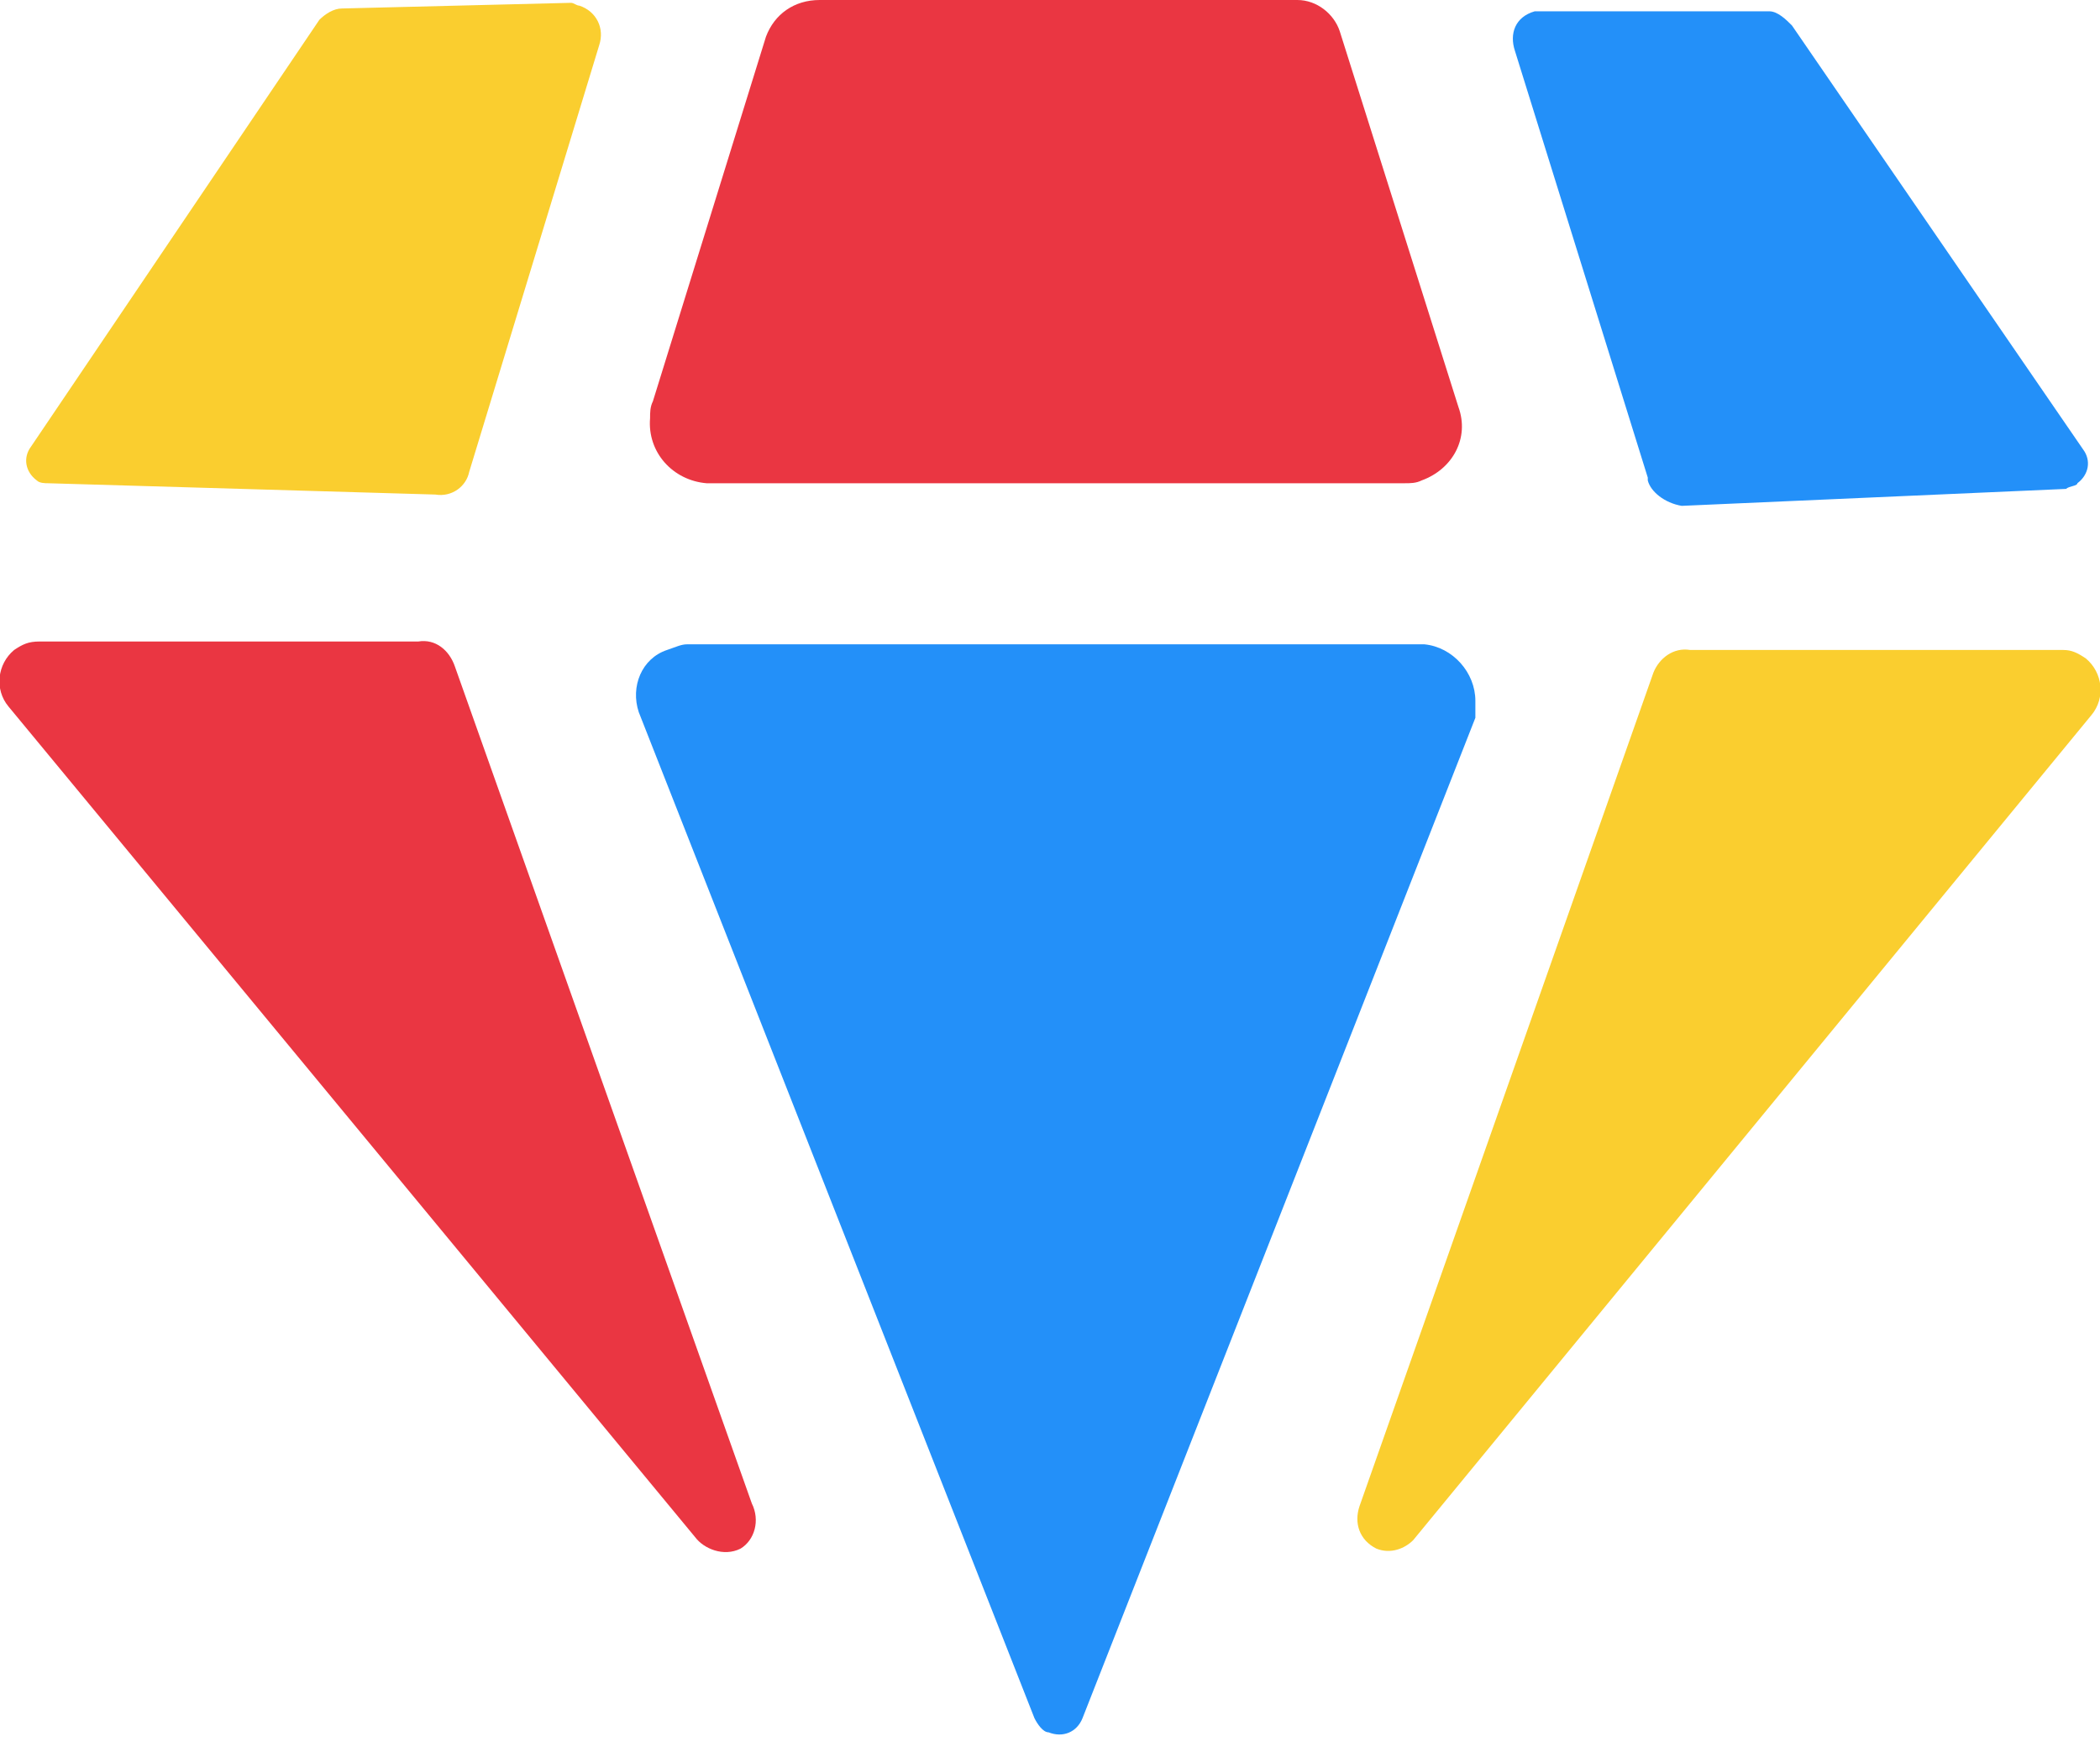
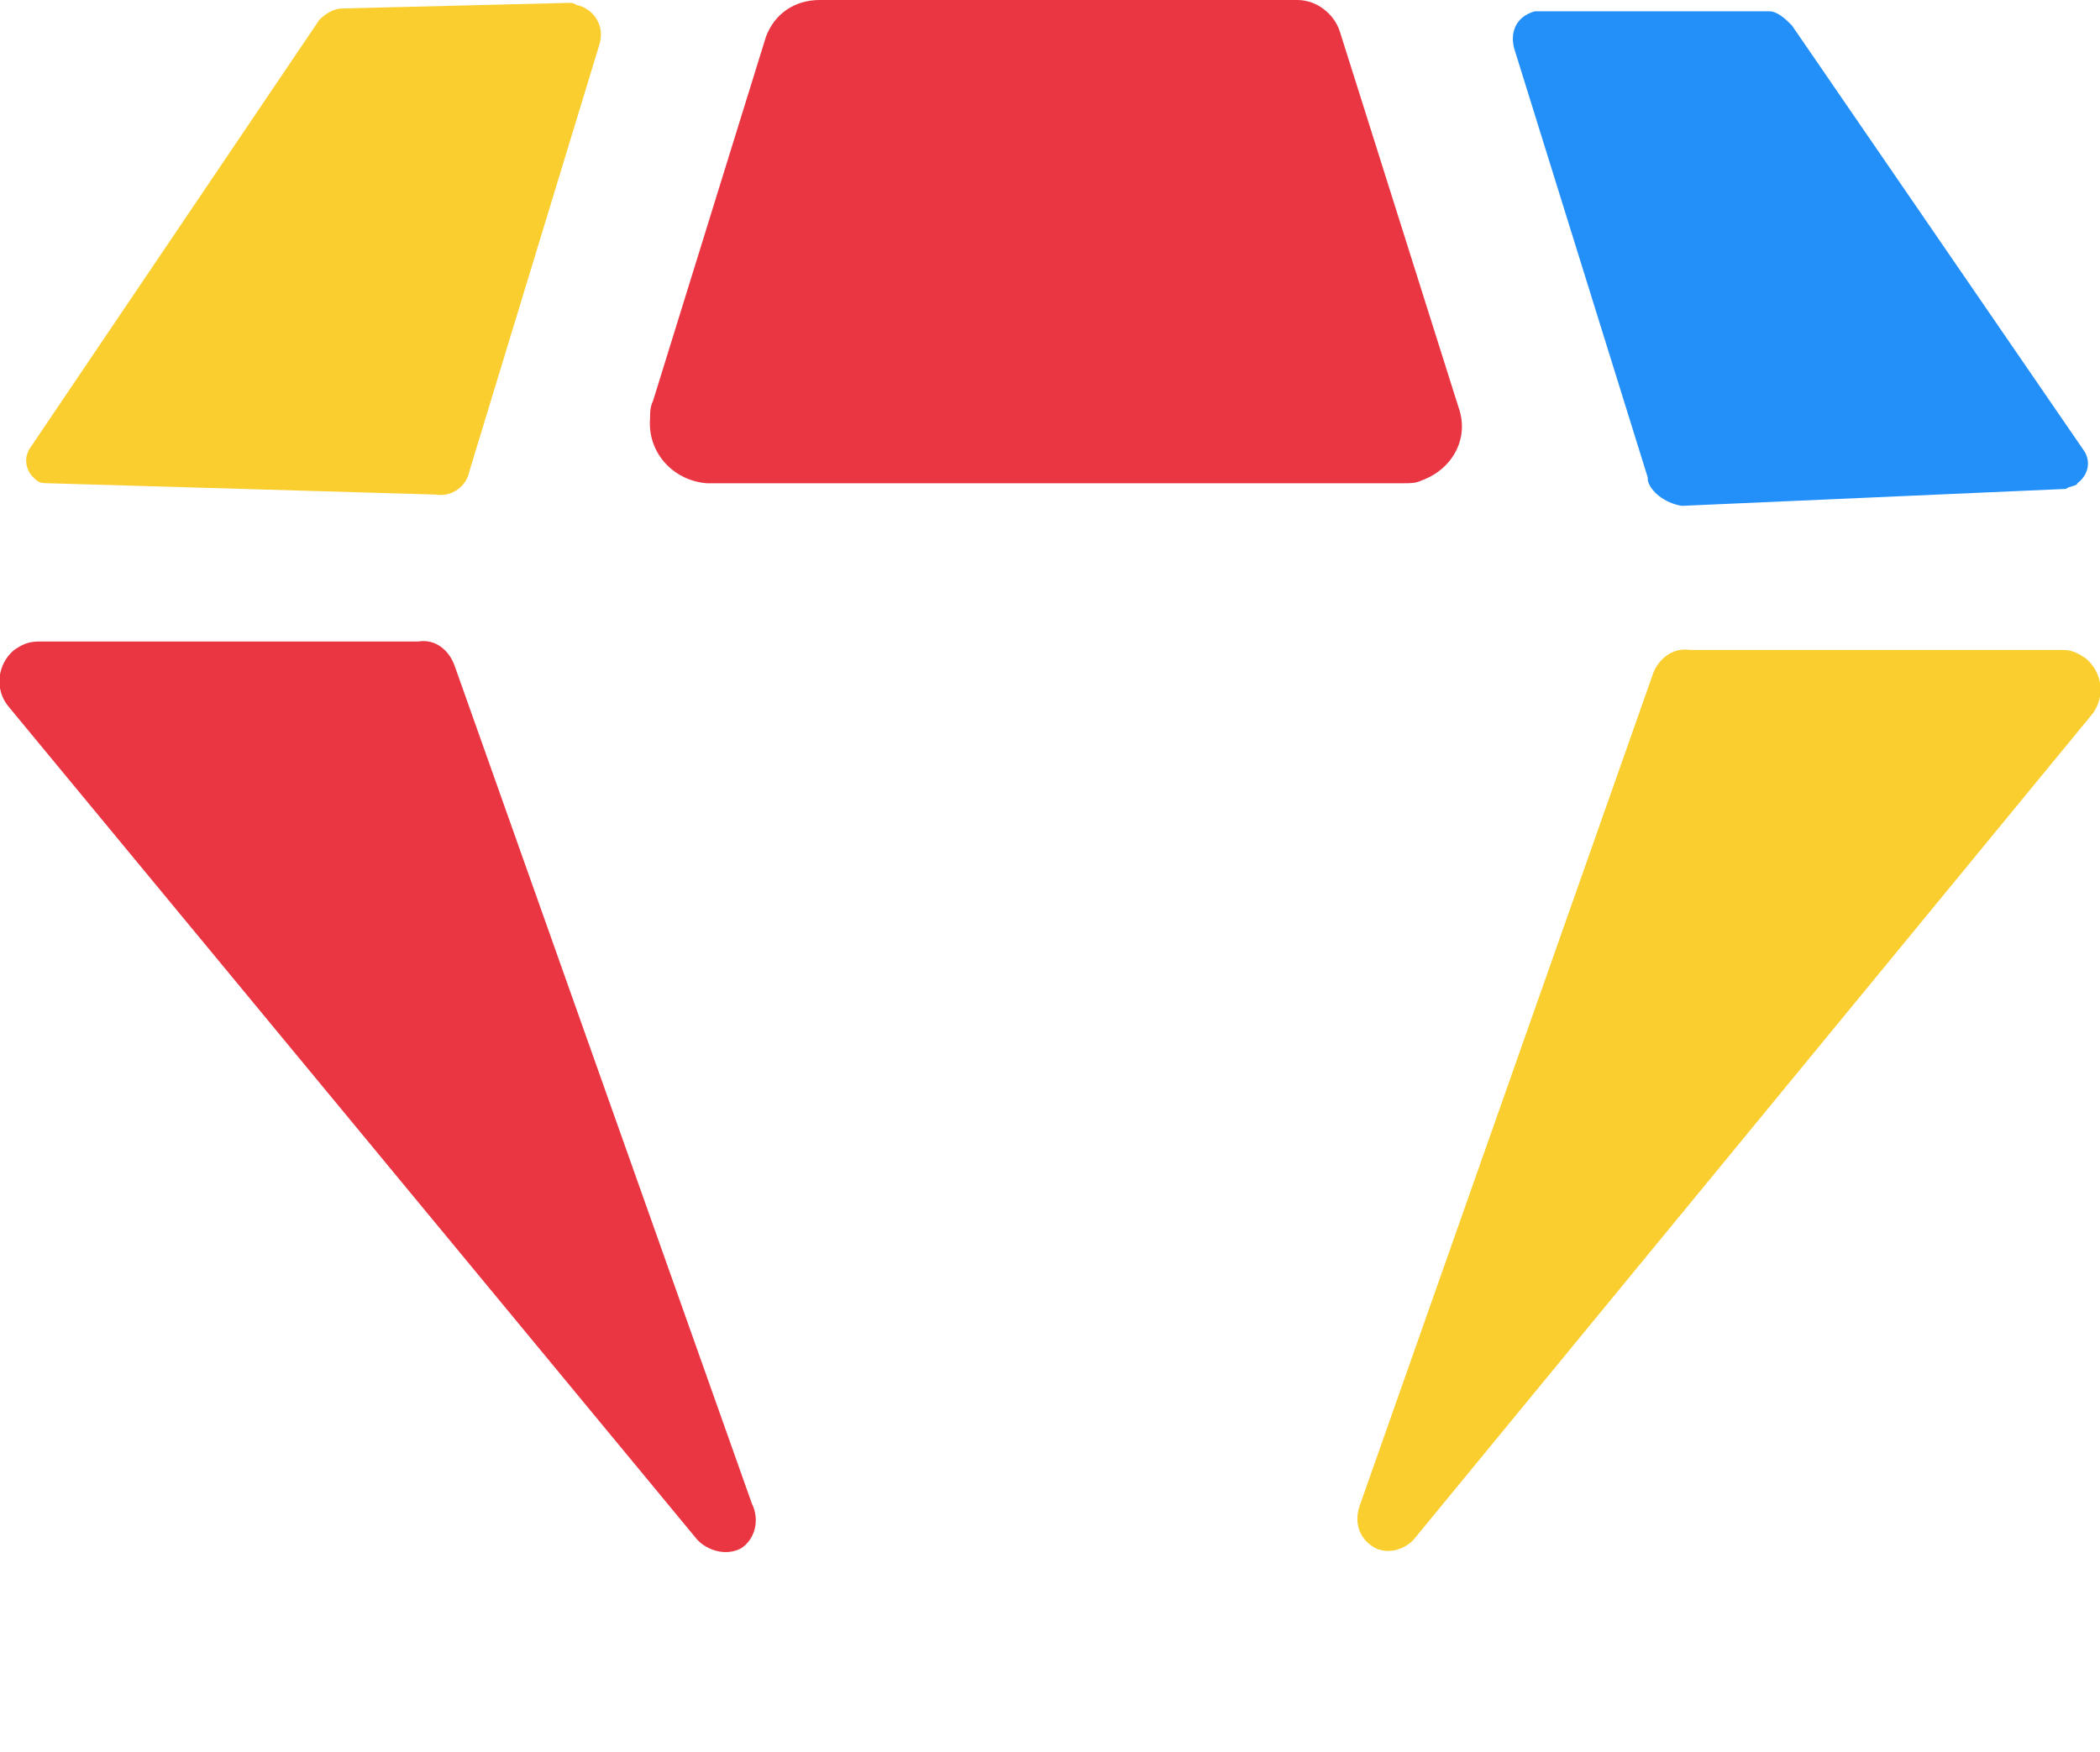
<svg xmlns="http://www.w3.org/2000/svg" id="_Слой_1" data-name="Слой_1" version="1.1" viewBox="0 0 74.3 62">
  <defs>
    <style>
      .st0 {
        fill: #face2f;
      }

      .st1 {
        fill: #2390f9;
      }

      .st2 {
        fill: #ea3642;
      }
    </style>
  </defs>
-   <path class="st1" d="M24.2,22.8h26.2c1,.1,1.8,1,1.8,2s0,.4,0,.6l-13.9,35.4c-.2.5-.7.7-1.2.5-.2,0-.4-.3-.5-.5l-14-35.6c-.3-.9.1-1.9,1-2.2.3-.1.5-.2.7-.2Z" />
  <path class="st0" d="M16.6,16.7L21.2,1.6c.2-.6-.1-1.2-.7-1.4-.1,0-.2-.1-.3-.1l-8.1.2c-.3,0-.6.2-.8.4L1.1,15.8c-.3.4-.2.9.2,1.2.1.1.3.1.4.1l13.7.4c.6.1,1.1-.3,1.2-.8Z" />
  <path class="st1" d="M58.3,16.9l-4.7-15.1c-.2-.6,0-1.2.7-1.4,0,0,.2,0,.3,0h8c.3,0,.6.3.8.5l10.3,15c.3.4.2.9-.2,1.2,0,.1-.3.1-.4.2l-13.6.6c-.6-.1-1.1-.5-1.2-.9Z" />
  <path class="st2" d="M1.4,22.7h13.4c.6-.1,1.1.3,1.3.9l10.5,29.6c.3.6.1,1.3-.4,1.6-.6.3-1.3,0-1.6-.4h0L.3,25c-.5-.6-.4-1.5.2-2,.3-.2.5-.3.9-.3Z" />
  <path class="st0" d="M73,23h-13.2c-.6-.1-1.1.3-1.3.8l-10.4,29.5c-.2.6,0,1.2.6,1.5.5.2,1,0,1.3-.3l24-29.2c.5-.6.4-1.5-.2-2-.3-.2-.5-.3-.8-.3Z" />
  <path class="st2" d="M29,0h16.9C46.6,0,47.2.5,47.4,1.1l4.2,13.3c.4,1.1-.2,2.2-1.3,2.6-.2.1-.4.1-.6.1h-24.7c-1.2-.1-2.1-1.1-2-2.3,0-.2,0-.4.1-.6L27.1,1.3C27.4.5,28.1,0,29,0Z" />
</svg>